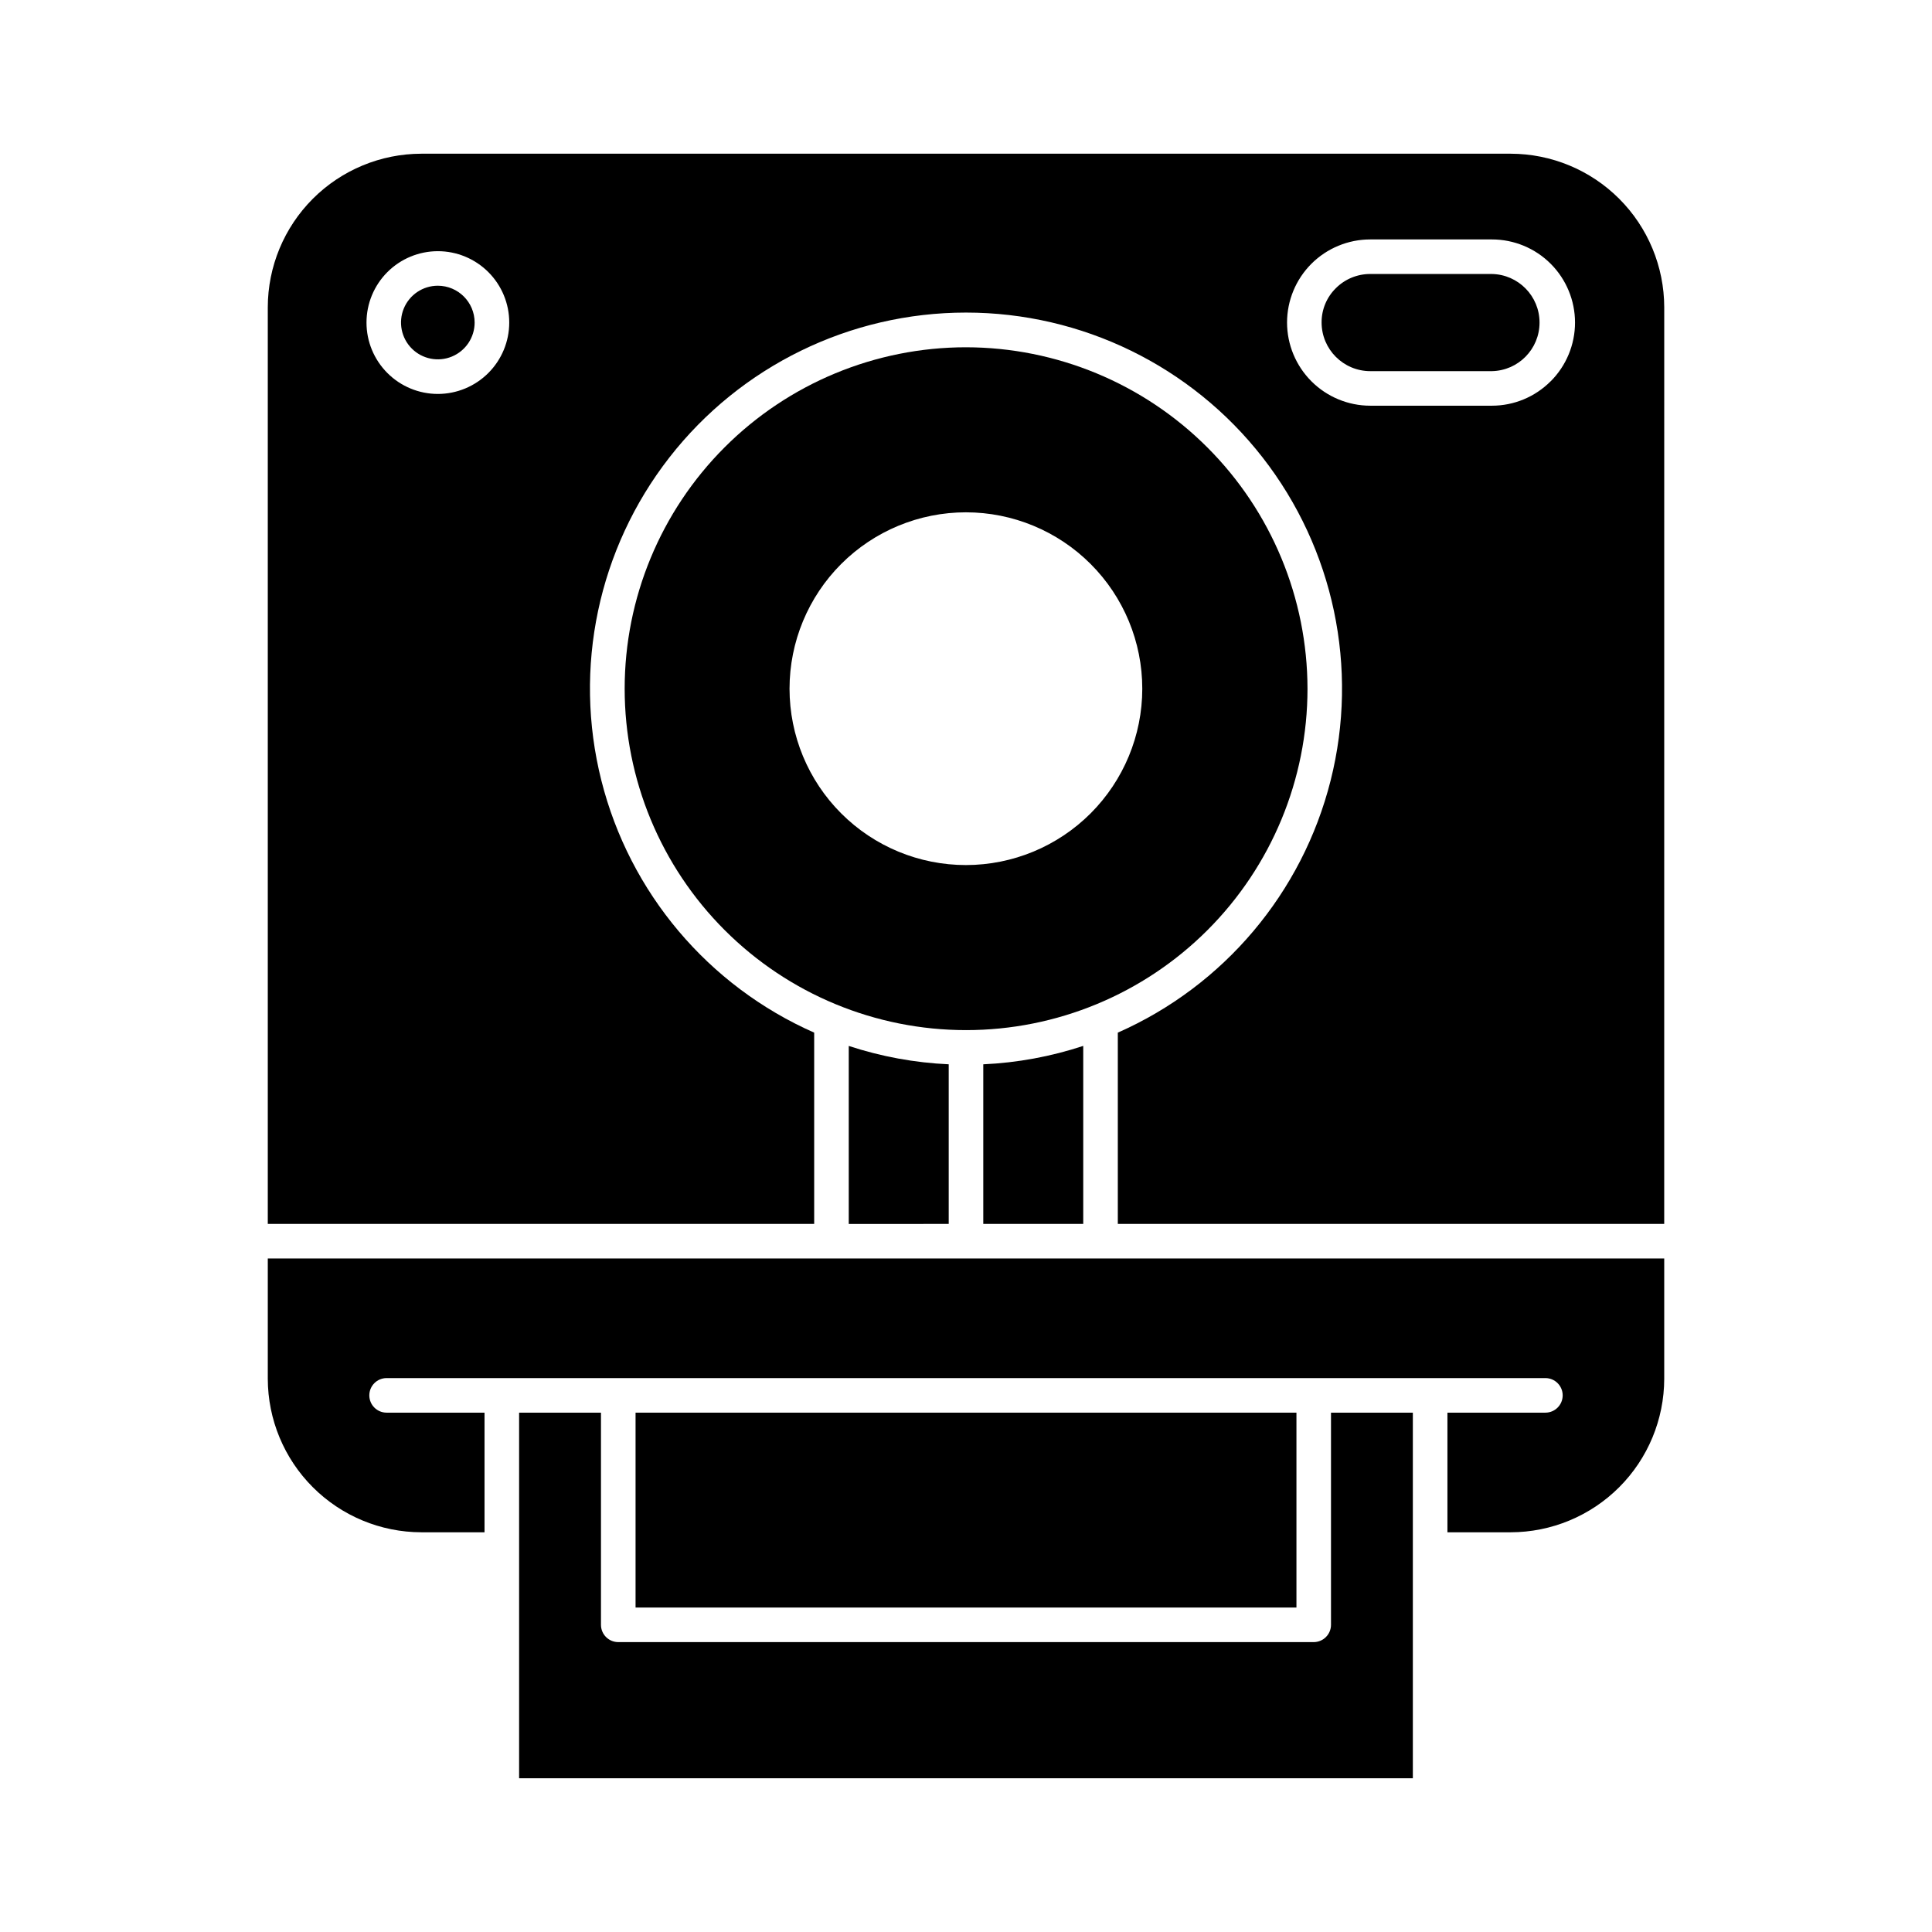
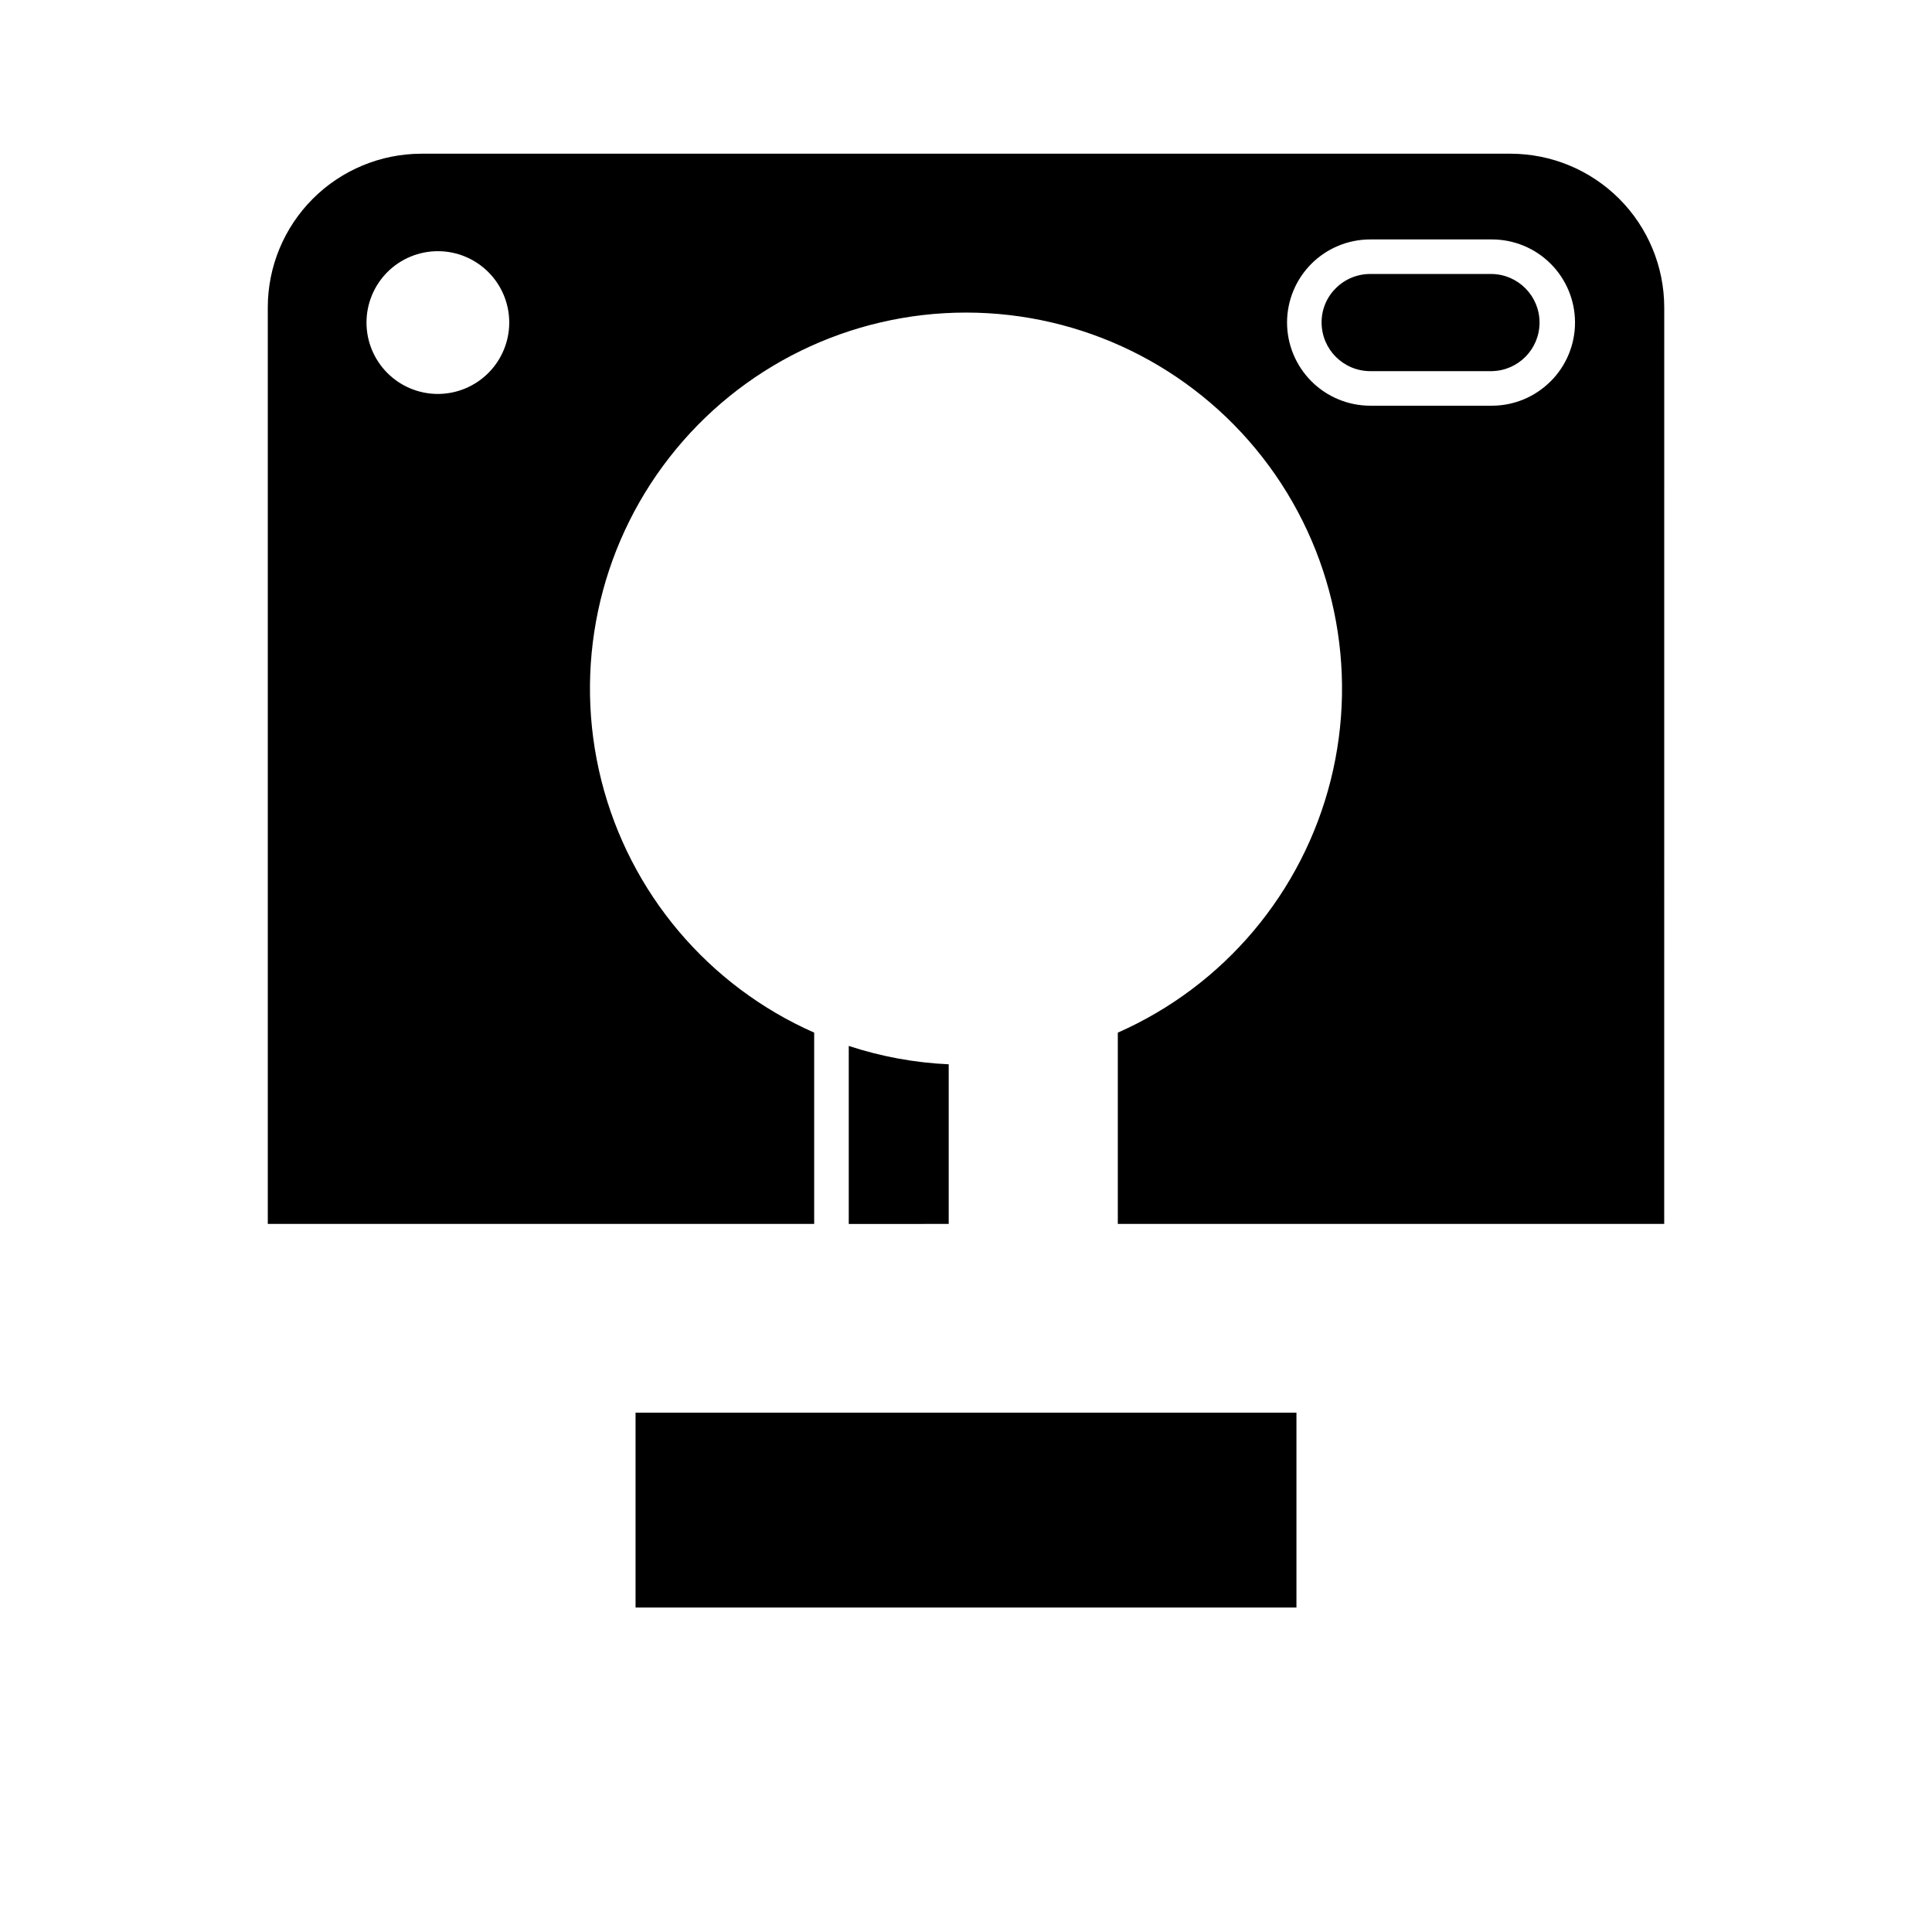
<svg xmlns="http://www.w3.org/2000/svg" fill="#000000" width="800px" height="800px" version="1.1" viewBox="144 144 512 512">
  <g>
    <path d="m395.42 426.05c-9.012-0.41-17.922-2.047-26.492-4.867v47.176l26.492-0.004z" />
-     <path d="m431.07 468.35v-47.176c-8.566 2.824-17.48 4.469-26.492 4.879v42.297z" />
    <path d="m312.43 518.37h175.14v51.645h-175.14z" />
-     <path d="m281.57 518.37v96.895h236.85v-96.895h-21.691v56.223c0 1.215-0.484 2.383-1.344 3.238-0.855 0.859-2.023 1.344-3.238 1.344h-184.3c-2.531 0-4.582-2.051-4.582-4.582v-56.223z" />
-     <path d="m553.55 518.37h-25.965v31.703h16.746c10.789-0.016 21.133-4.309 28.762-11.934 7.633-7.629 11.926-17.973 11.945-28.762v-31.863h-370.07v31.863c0.016 10.789 4.309 21.129 11.938 28.754 7.629 7.629 17.969 11.922 28.754 11.941h16.746v-31.703h-25.953c-2.527 0-4.578-2.051-4.578-4.582 0-2.527 2.051-4.578 4.578-4.578h30.453 0.09 246.01 0.09 30.457c2.527 0 4.578 2.051 4.578 4.578 0 2.531-2.051 4.582-4.578 4.582z" />
-     <path d="m400 236.03c-23.996 0.008-47.004 9.543-63.969 26.512-16.961 16.969-26.492 39.98-26.488 63.977 0 23.992 9.535 47.004 26.5 63.969 16.965 16.969 39.977 26.5 63.973 26.504 23.992 0 47.004-9.527 63.973-26.492s26.508-39.973 26.512-63.965c-0.027-23.996-9.57-47-26.539-63.965-16.965-16.969-39.969-26.512-63.961-26.539zm0 137.22c-12.398 0.008-24.293-4.914-33.062-13.68-8.77-8.762-13.699-20.652-13.703-33.051 0-12.398 4.926-24.293 13.691-33.059 8.766-8.766 20.66-13.691 33.059-13.691 12.398 0.004 24.289 4.934 33.051 13.703 8.766 8.77 13.688 20.664 13.68 33.062-0.012 12.383-4.938 24.258-13.695 33.02-8.762 8.758-20.637 13.684-33.02 13.695z" />
    <path d="m585.04 225.43c-0.02-10.789-4.312-21.133-11.945-28.762-7.629-7.629-17.973-11.918-28.762-11.934h-288.66c-10.789 0.016-21.133 4.305-28.766 11.934-7.629 7.629-11.926 17.973-11.941 28.762v242.92h144.8v-50.691c-28.098-12.402-48.91-37.066-56.406-66.852s-0.84-61.363 18.043-85.586c18.883-24.227 47.883-38.387 78.598-38.387 30.711 0 59.711 14.16 78.594 38.387 18.883 24.223 25.539 55.801 18.043 85.586-7.496 29.785-28.305 54.449-56.406 66.852v50.691h144.8zm-325 22.969c-5.016 0-9.828-1.992-13.375-5.543-3.547-3.547-5.543-8.359-5.539-13.375 0-5.016 1.992-9.828 5.539-13.375 3.551-3.547 8.359-5.539 13.379-5.539 5.016 0 9.828 1.996 13.375 5.543s5.539 8.359 5.535 13.379c-0.004 5.012-2 9.82-5.547 13.367-3.547 3.543-8.352 5.539-13.367 5.543zm294.88-3.34c-4.125 4.137-9.73 6.461-15.57 6.457h-32.219c-5.848-0.004-11.453-2.332-15.586-6.465-4.133-4.133-6.461-9.738-6.465-15.586 0.008-5.844 2.332-11.445 6.469-15.574 4.137-4.125 9.742-6.441 15.582-6.438h32.234c5.844-0.004 11.449 2.316 15.582 6.449 4.129 4.133 6.449 9.738 6.449 15.578 0 5.844-2.324 11.449-6.457 15.578z" />
-     <path d="m260.03 219.72c-3.945 0-7.504 2.375-9.012 6.019-1.512 3.644-0.676 7.84 2.113 10.633 2.789 2.789 6.984 3.625 10.629 2.117 3.644-1.508 6.023-5.066 6.023-9.012-0.004-5.387-4.367-9.75-9.754-9.758z" />
    <path d="m539.36 216.61h-32.234c-3.418-0.008-6.703 1.348-9.117 3.769-2.434 2.394-3.793 5.672-3.773 9.086 0.008 7.117 5.773 12.883 12.891 12.891h32.234c7.016-0.133 12.633-5.856 12.633-12.871s-5.617-12.742-12.633-12.875z" />
  </g>
</svg>